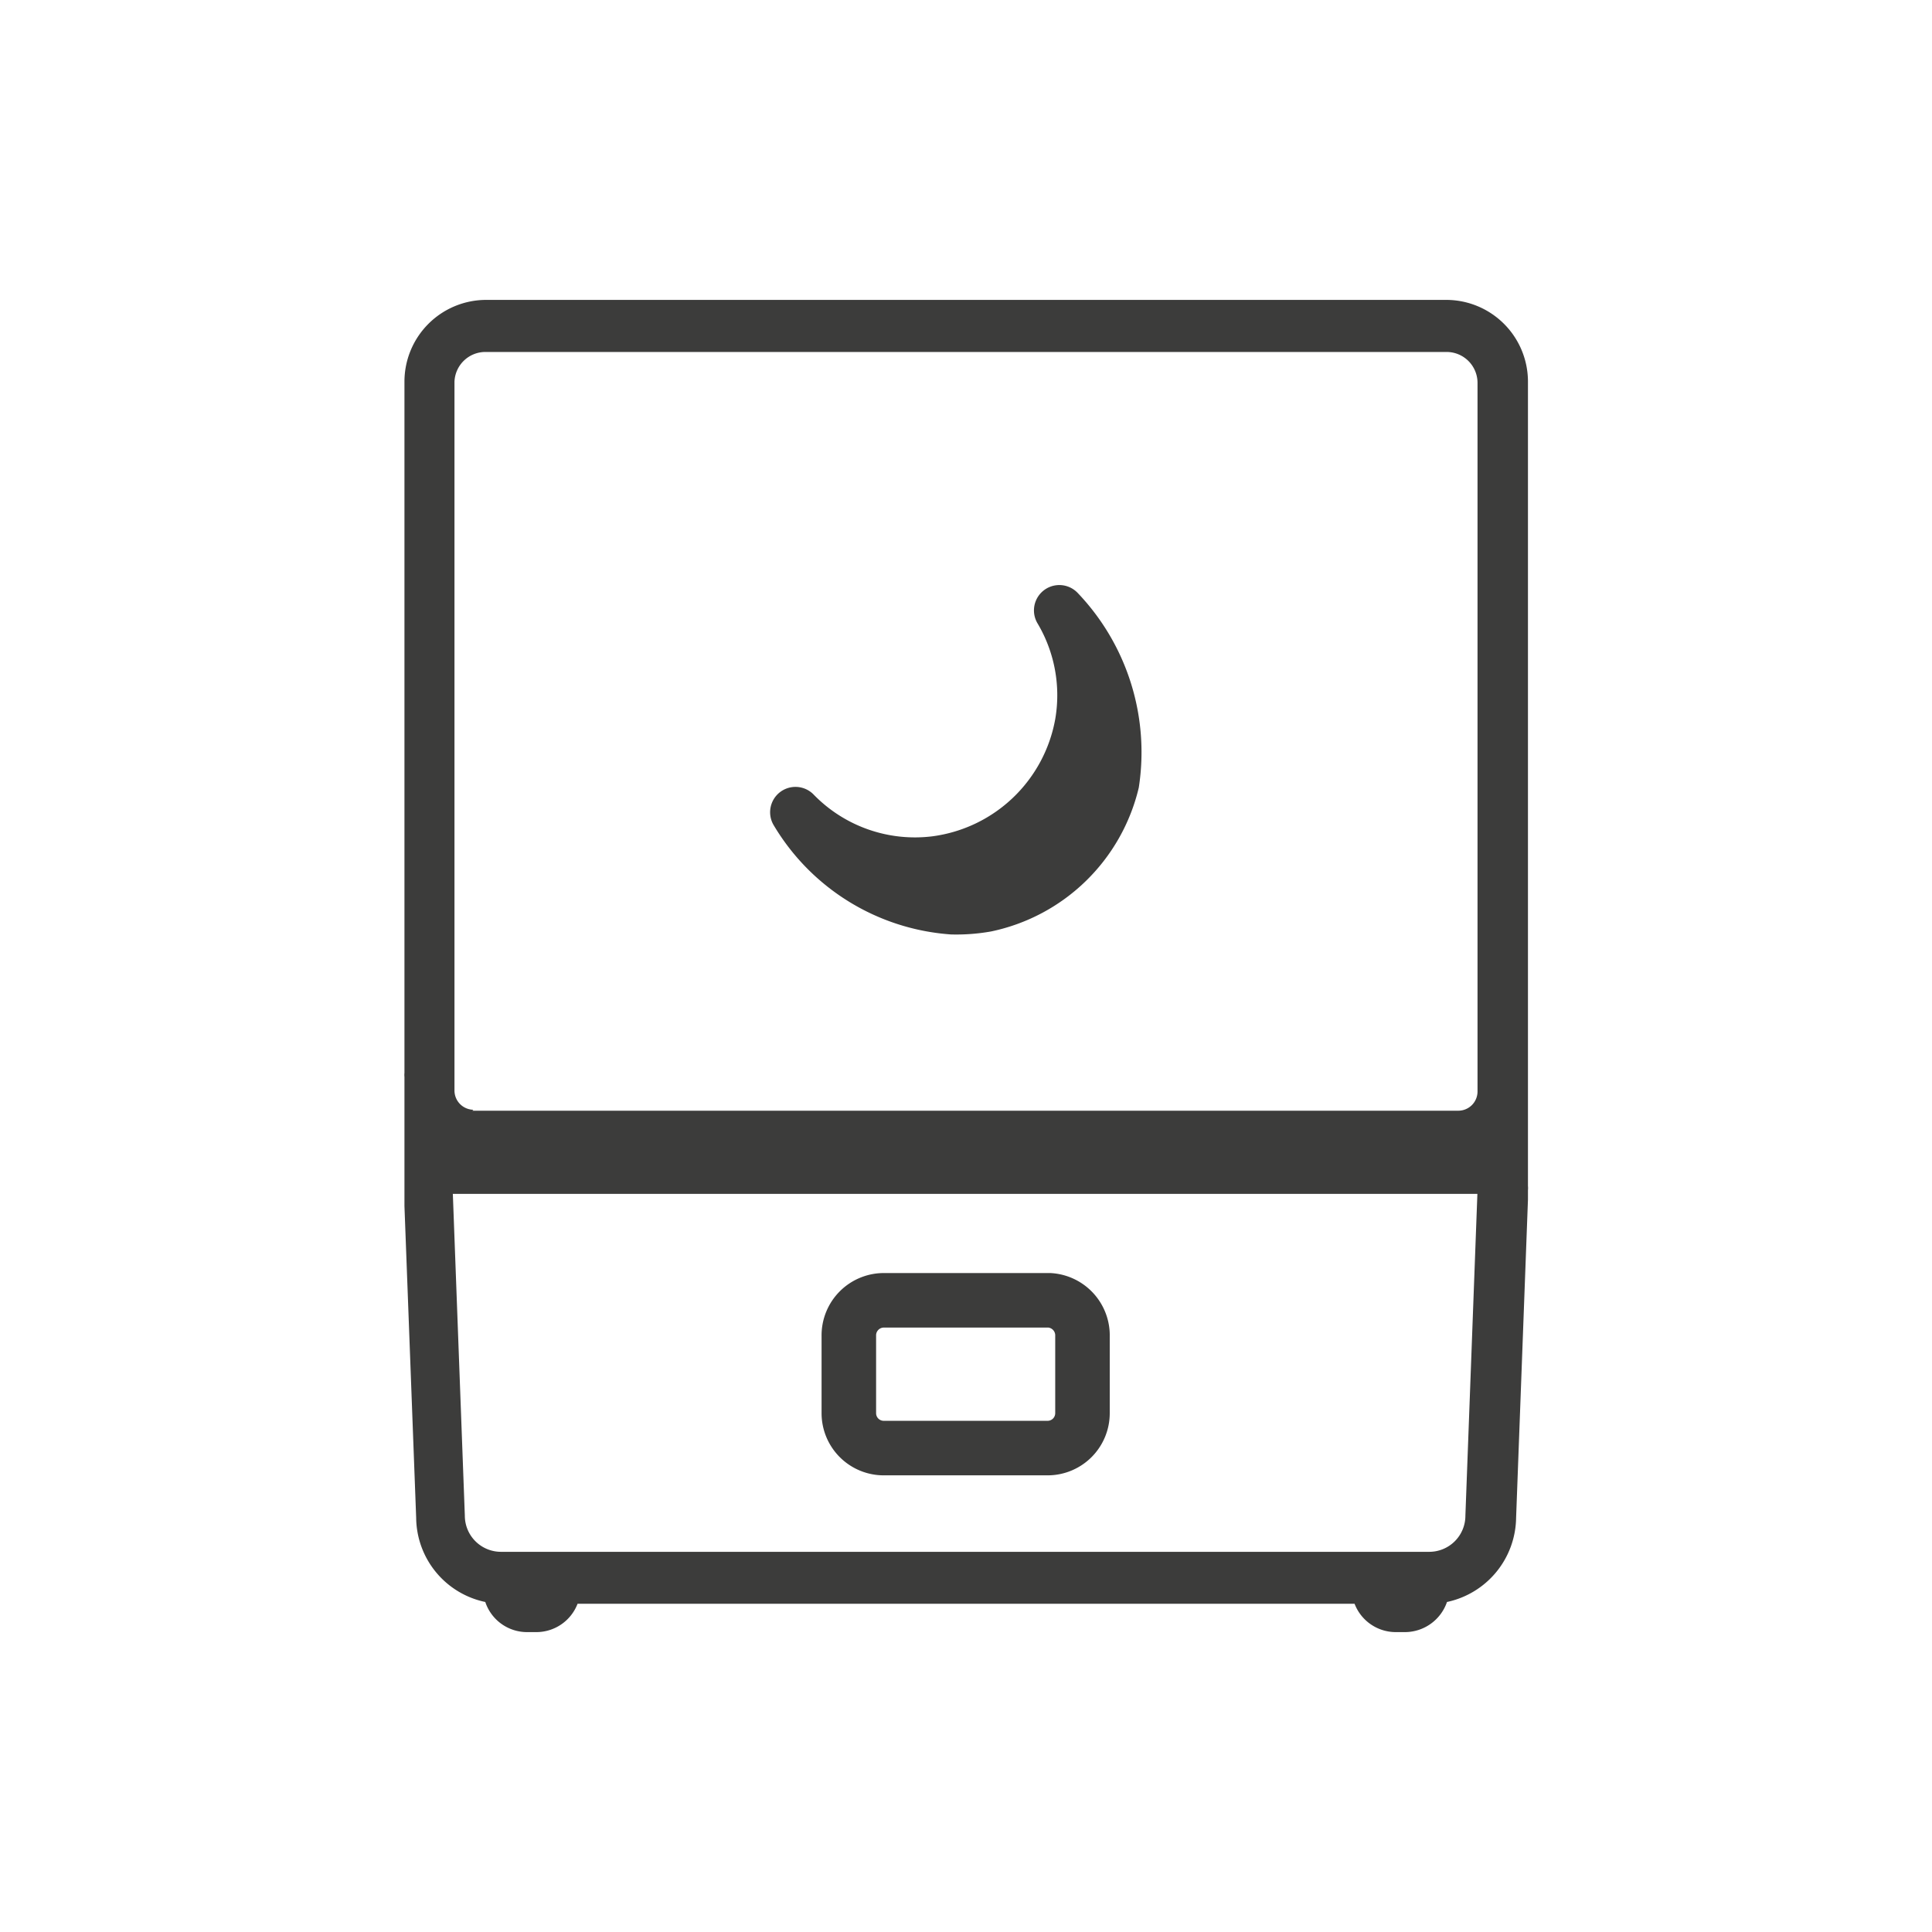
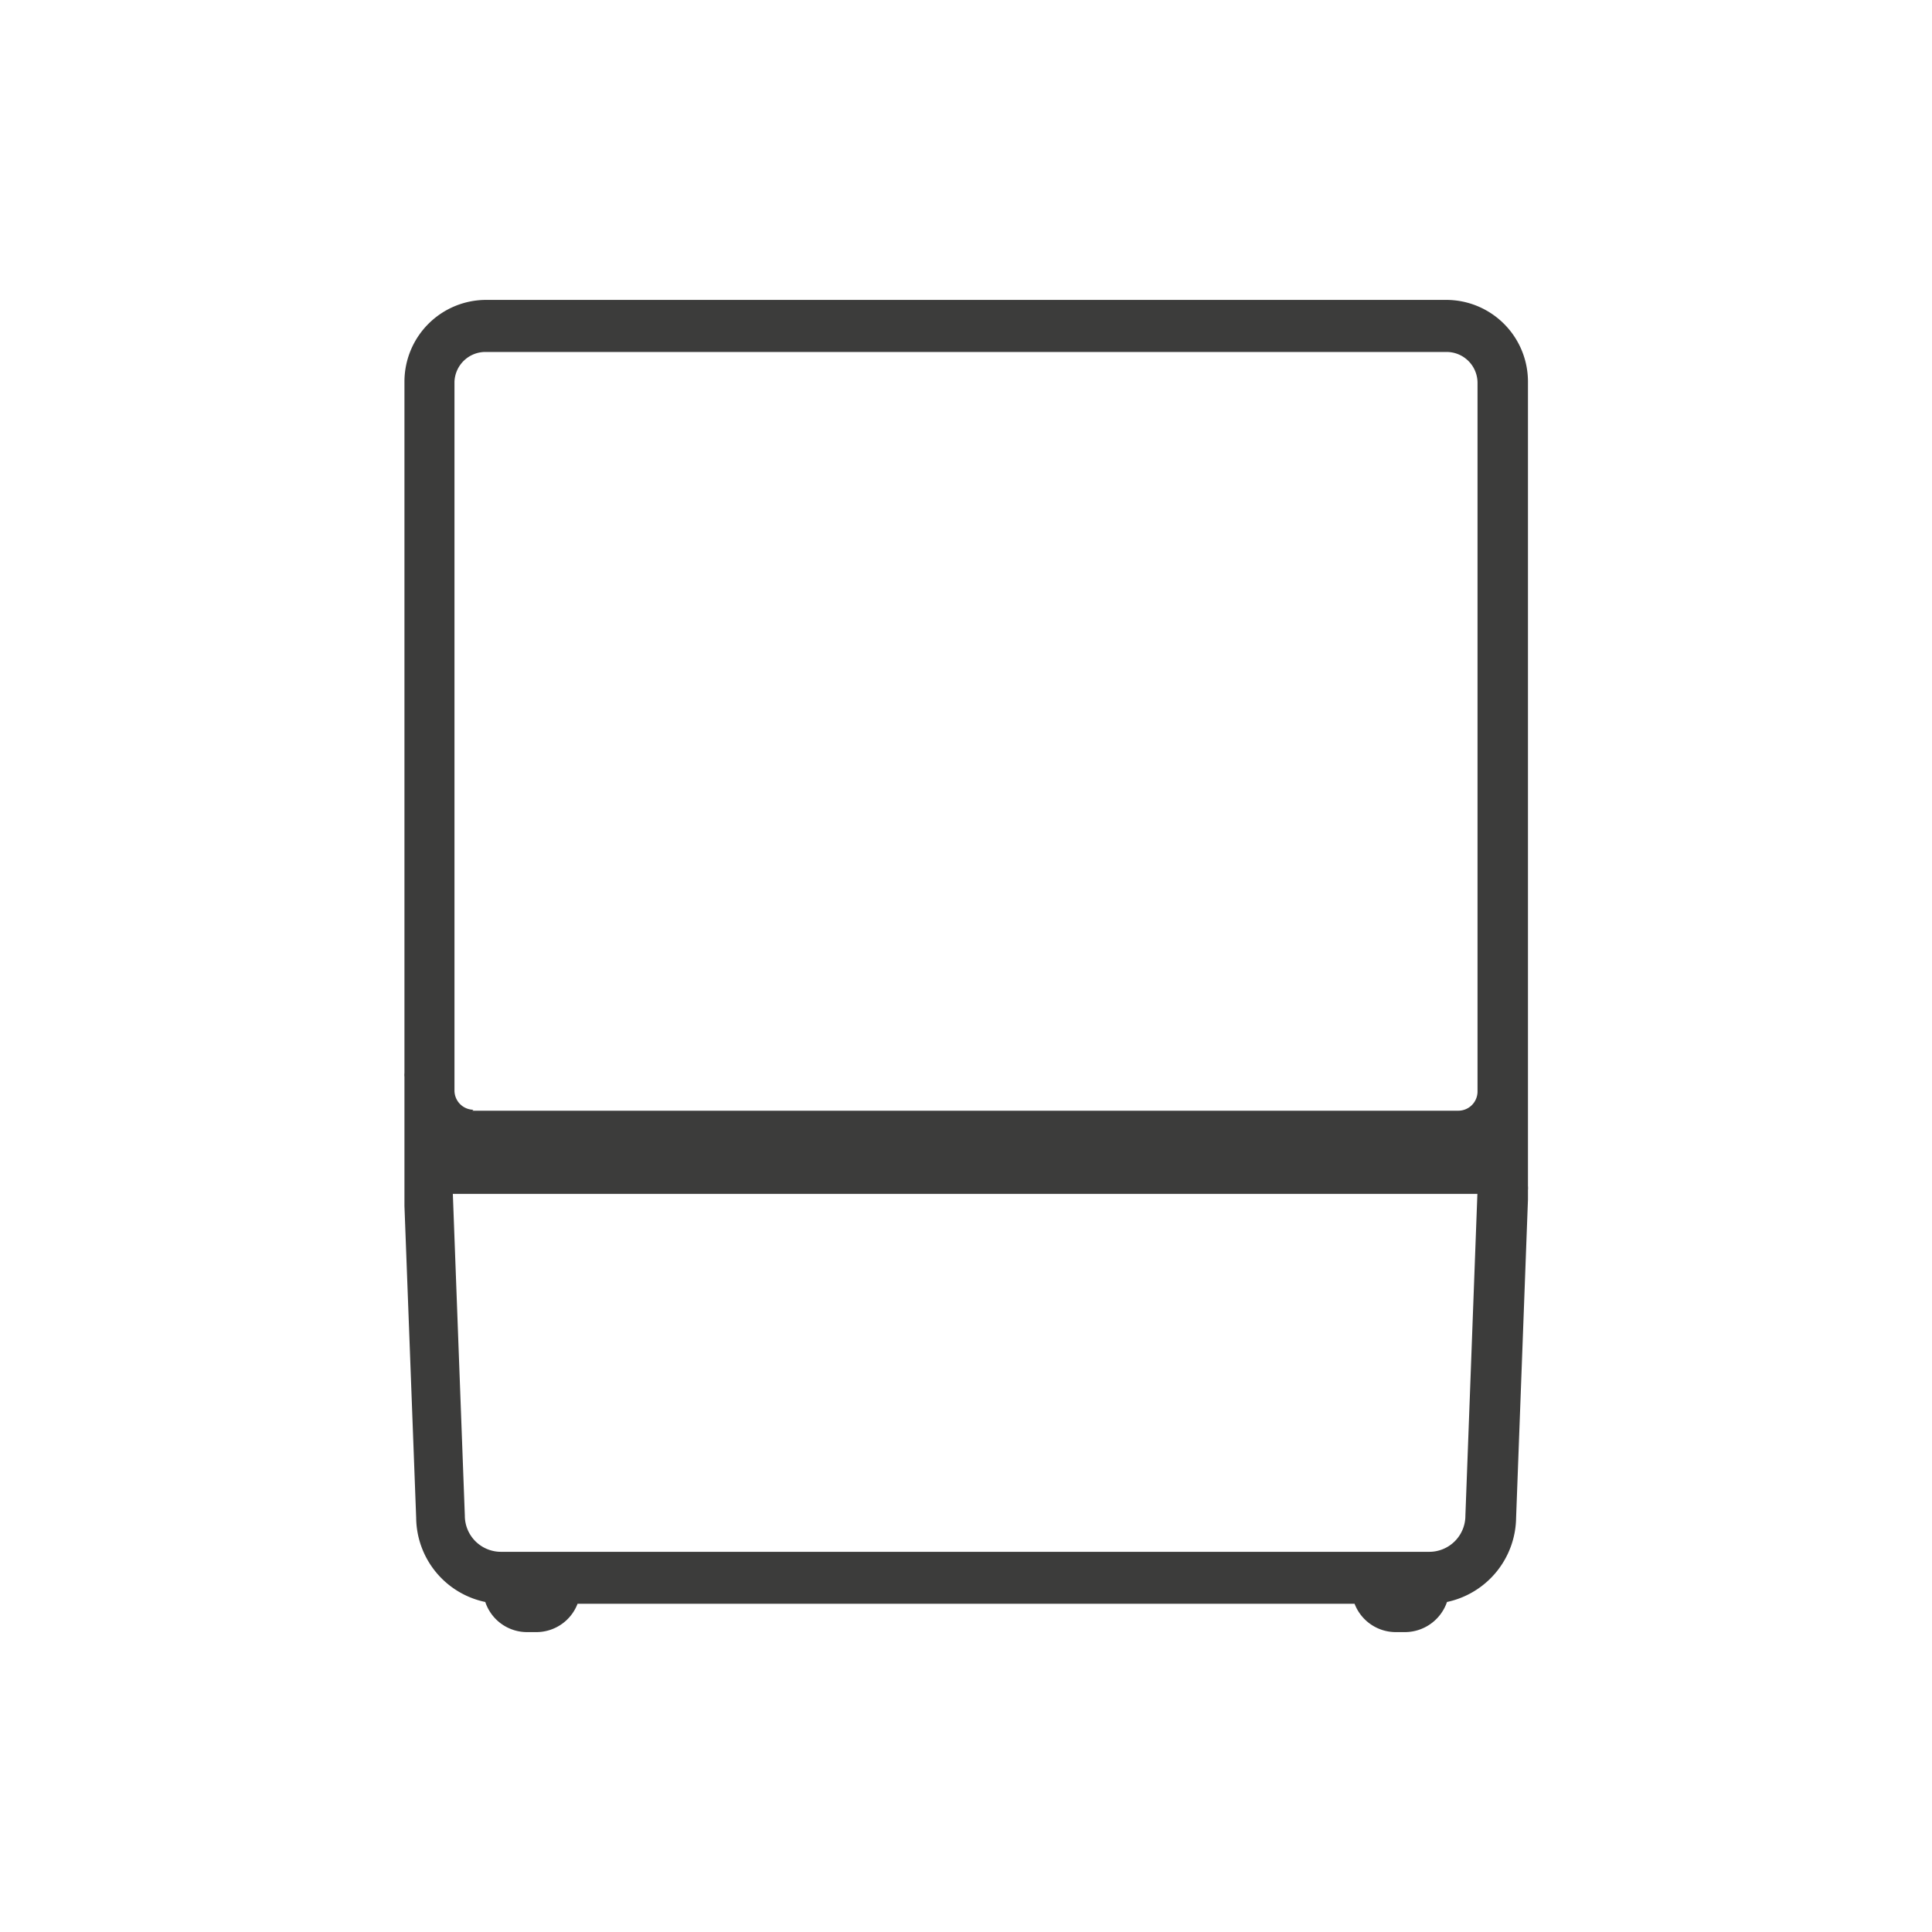
<svg xmlns="http://www.w3.org/2000/svg" id="Livello_1" data-name="Livello 1" viewBox="0 0 141.73 141.73">
  <defs>
    <style>.cls-1{fill:#3c3c3b;}.cls-2{fill:none;stroke:#3c3c3b;stroke-miterlimit:10;stroke-width:4px;}</style>
  </defs>
  <path class="cls-1" d="M106.09,22a6,6,0,0,1,6,6V79.1h0V87a1.61,1.61,0,0,1,0,.31V88l-.87,23.35a6.4,6.4,0,0,1-5.07,6.17,3.27,3.27,0,0,1-3.07,2.21h-.71a3.24,3.24,0,0,1-3-2.08h-57a3.24,3.24,0,0,1-3,2.08h-.71a3.23,3.23,0,0,1-3.06-2.21,6.37,6.37,0,0,1-5.07-6.17l-.86-22.88V79a1.4,1.4,0,0,1,0-.29V28a6,6,0,0,1,6-6h70.45M34.65,81.48H107a1.41,1.41,0,0,0,1.39-1.41v-52a2.27,2.27,0,0,0-2.28-2.25H35.64A2.27,2.27,0,0,0,33.34,28v52a1.41,1.41,0,0,0,1.39,1.41m22.83,32.43h47.29a2.65,2.65,0,0,0,2.65-2.65h0l.88-23.61H33.22l.88,23.61a2.65,2.65,0,0,0,2.65,2.65H57.56" />
-   <path class="cls-2" d="M76.89,95.39h-12A2.57,2.57,0,0,0,62.27,98v5.67a2.56,2.56,0,0,0,2.57,2.56h12a2.56,2.56,0,0,0,2.57-2.56h0V98.05A2.58,2.58,0,0,0,77,95.39Z" />
-   <path class="cls-1" d="M69.76,68.55a14.55,14.55,0,0,0,2.95-.22A14.1,14.1,0,0,0,83.54,57.78a16.92,16.92,0,0,0-4.47-14.27,1.86,1.86,0,0,0-2.94,2.25,10.32,10.32,0,0,1,1.28,7,10.56,10.56,0,0,1-9,8.59,10.36,10.36,0,0,1-8.75-3.09,1.86,1.86,0,0,0-2.93,2.23A16.47,16.47,0,0,0,69.76,68.55Z" />
</svg>